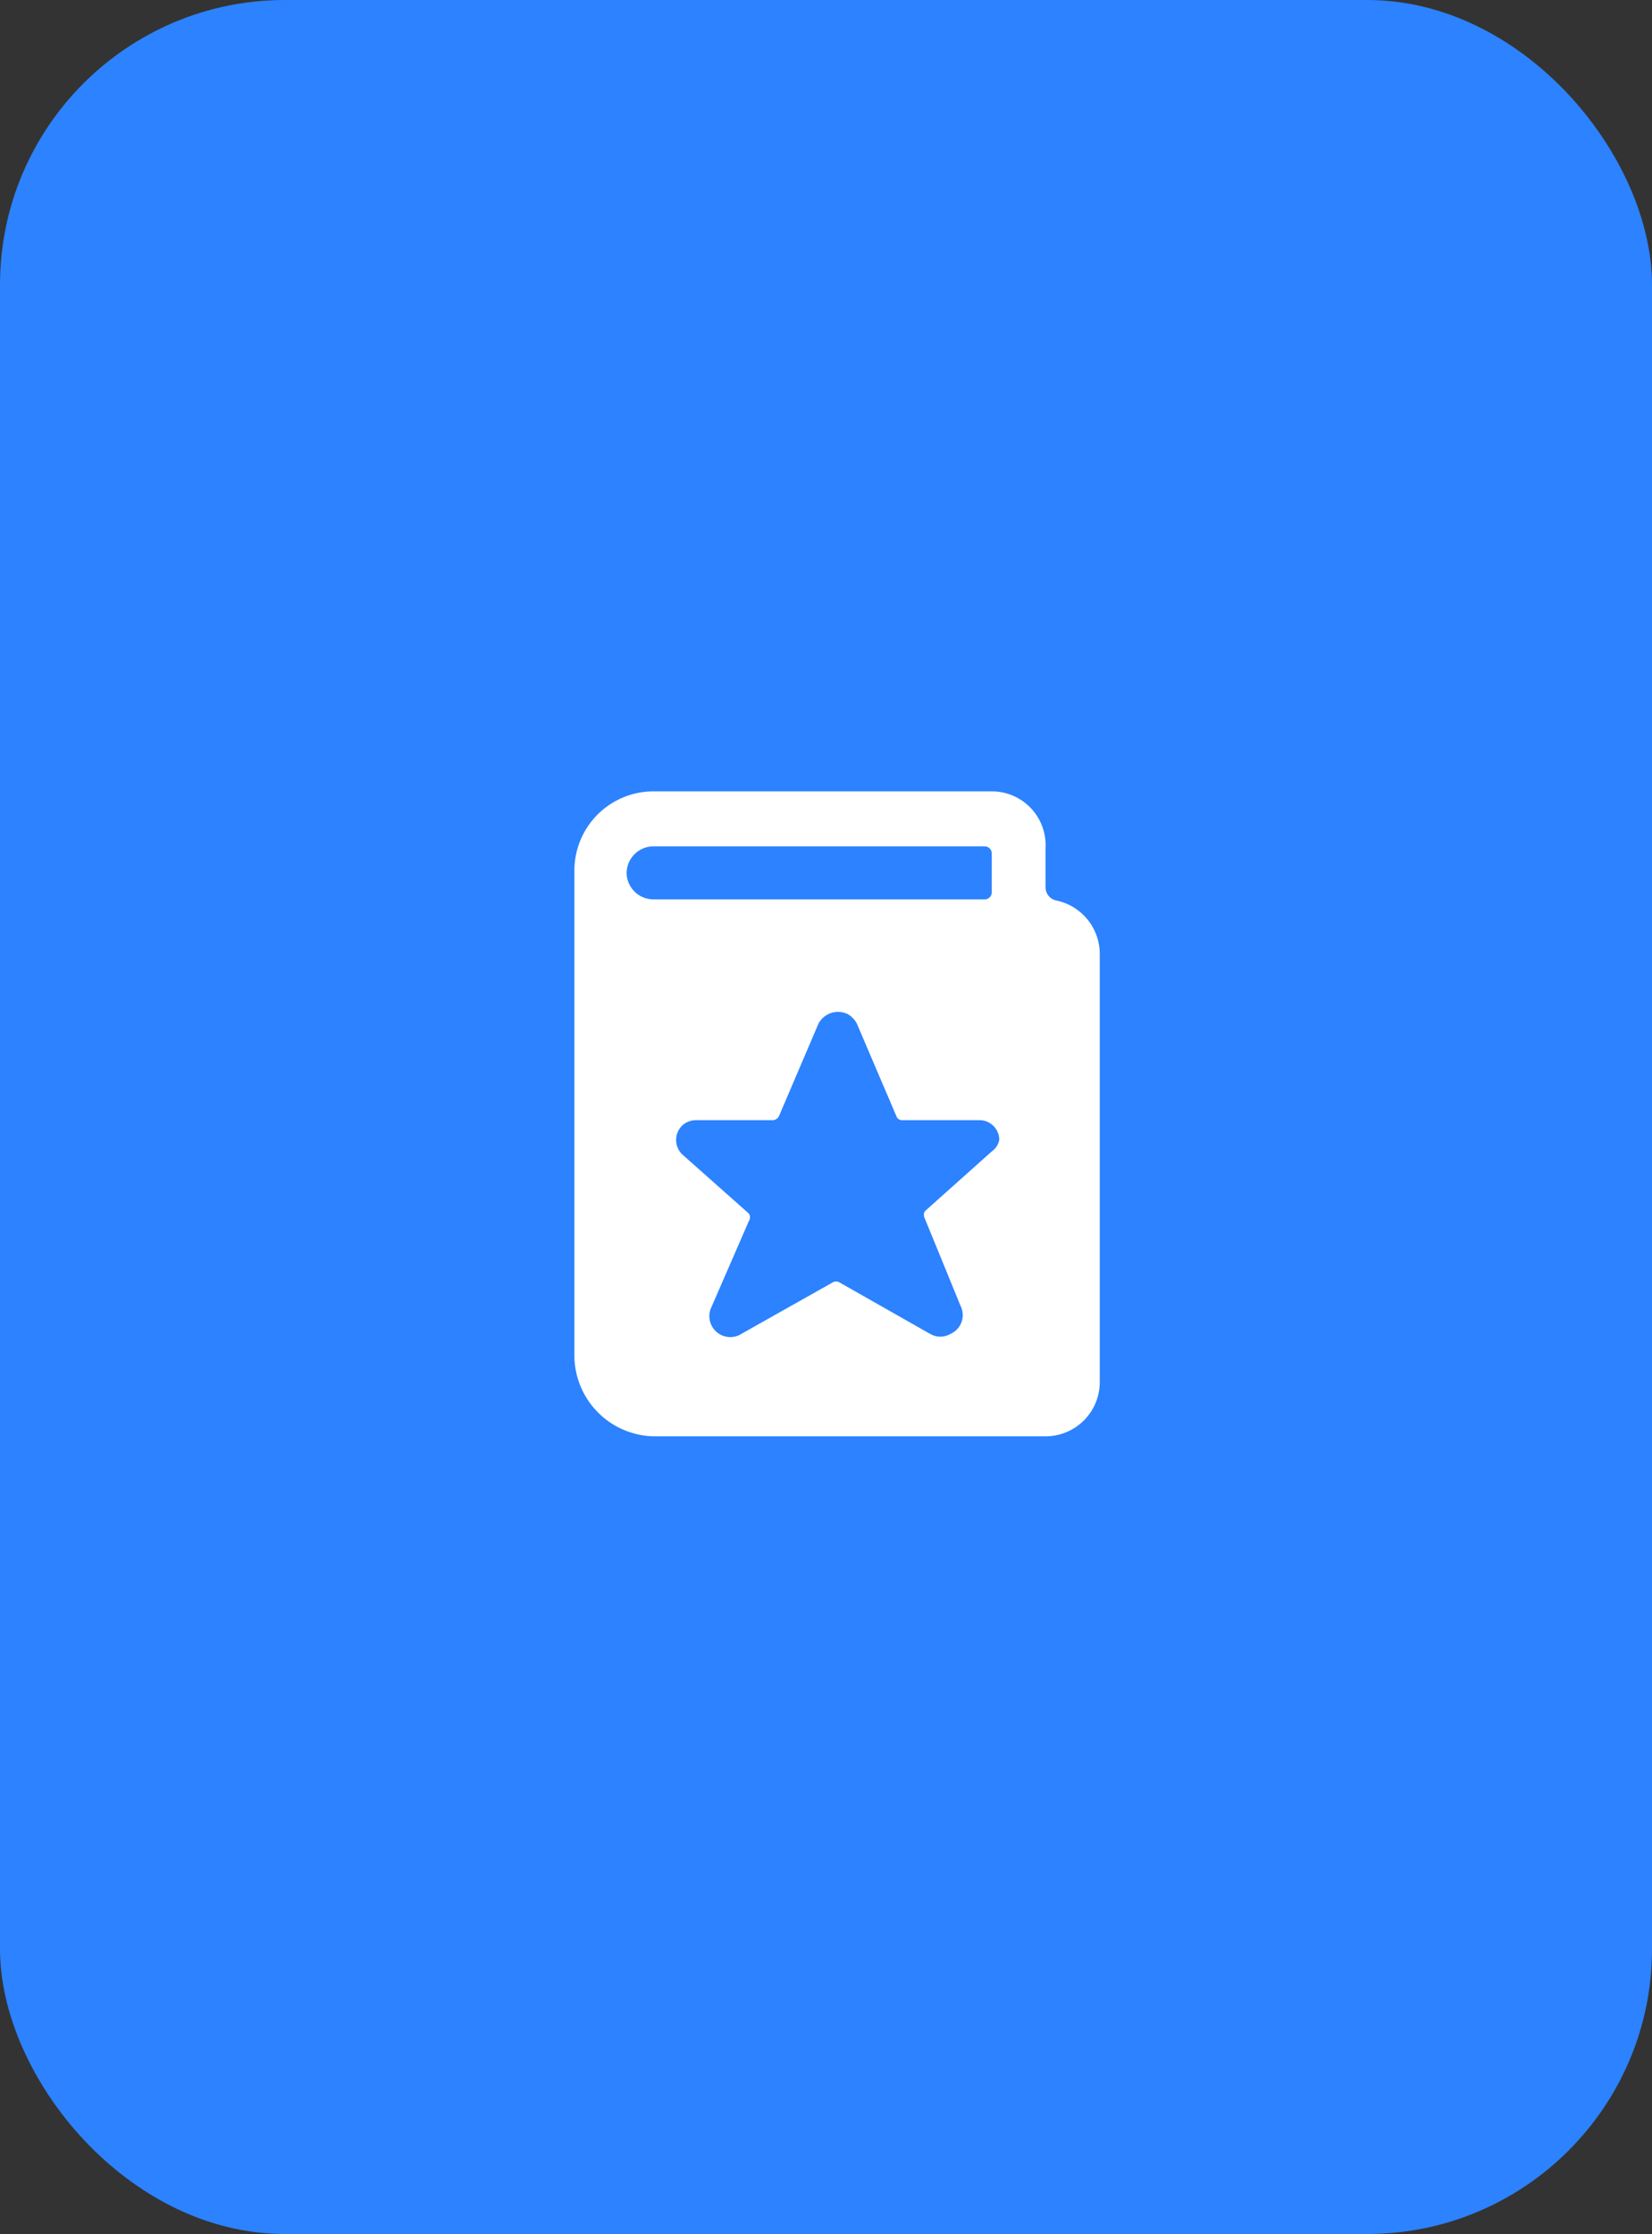
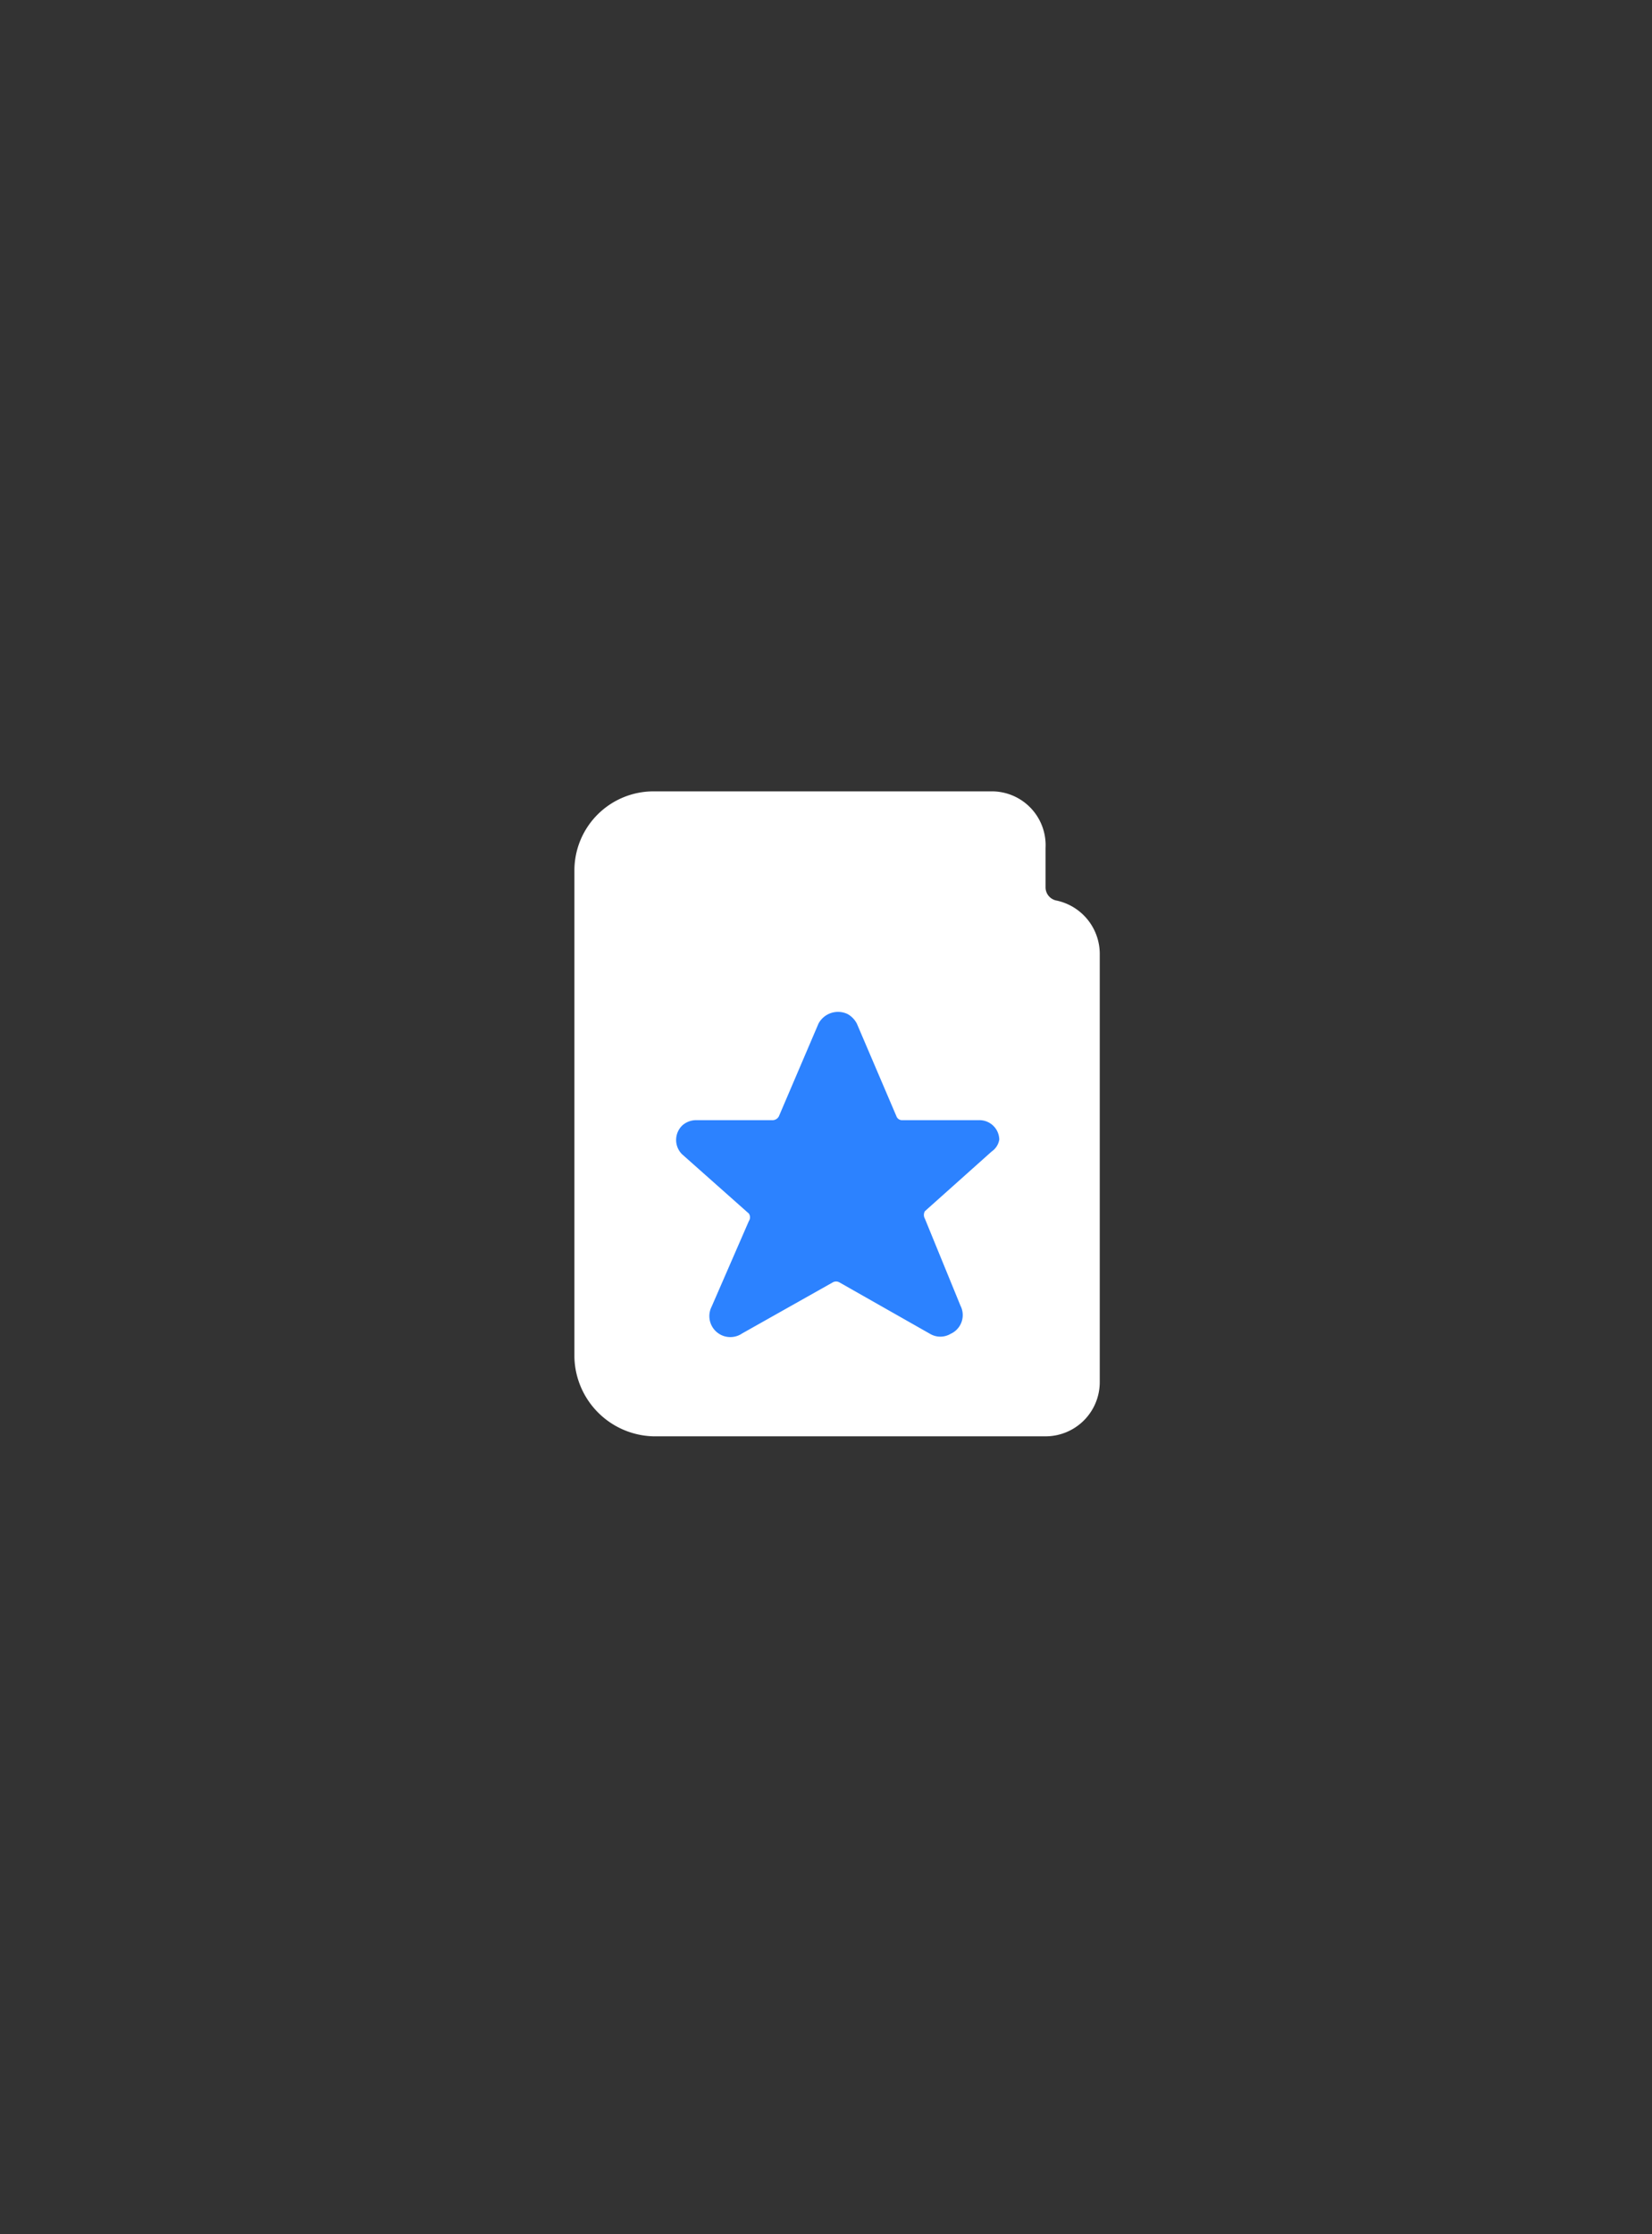
<svg xmlns="http://www.w3.org/2000/svg" viewBox="0 0 41.76 56.46">
  <rect x="0" y="0" width="41.76" height="56.46" fill="#333333" stroke="none" />
  <g id="图层_2" data-name="图层 2">
    <g id="图层_1-2" data-name="图层 1">
-       <rect id="Rectangle_569" data-name="Rectangle 569" width="41.76" height="56.46" rx="7.2" fill="#2c82ff" />
      <path d="M26.71,22.76a.34.34,0,0,1-.28-.33v-1A1.36,1.36,0,0,0,25.07,20H16.52a2,2,0,0,0-2,2v12.3a2.05,2.05,0,0,0,2,2h9.91a1.37,1.37,0,0,0,1.37-1.37V24.13A1.38,1.38,0,0,0,26.71,22.76Z" fill="#fff" />
-       <path d="M15.84,22.08a.68.68,0,0,1,.68-.69h8.37a.18.18,0,0,1,.18.17v1a.18.18,0,0,1-.18.17H16.52A.68.68,0,0,1,15.84,22.08Z" fill="#2c82ff" />
      <path d="M25.07,29.1l-1.69,1.51a.19.19,0,0,0,0,.19L24.28,33a.52.52,0,0,1-.25.71.51.51,0,0,1-.52,0l-2.29-1.3a.17.17,0,0,0-.17,0l-2.29,1.29a.53.53,0,0,1-.77-.68l.94-2.16a.17.17,0,0,0,0-.19l-1.69-1.5a.51.51,0,0,1,0-.72.52.52,0,0,1,.35-.14h1.94a.18.18,0,0,0,.16-.1l1-2.34a.56.56,0,0,1,.74-.24.59.59,0,0,1,.23.24l1,2.34a.15.15,0,0,0,.15.1h1.94a.5.5,0,0,1,.51.49A.45.45,0,0,1,25.07,29.1Z" fill="#2c82ff" />
    </g>
  </g>
</svg>